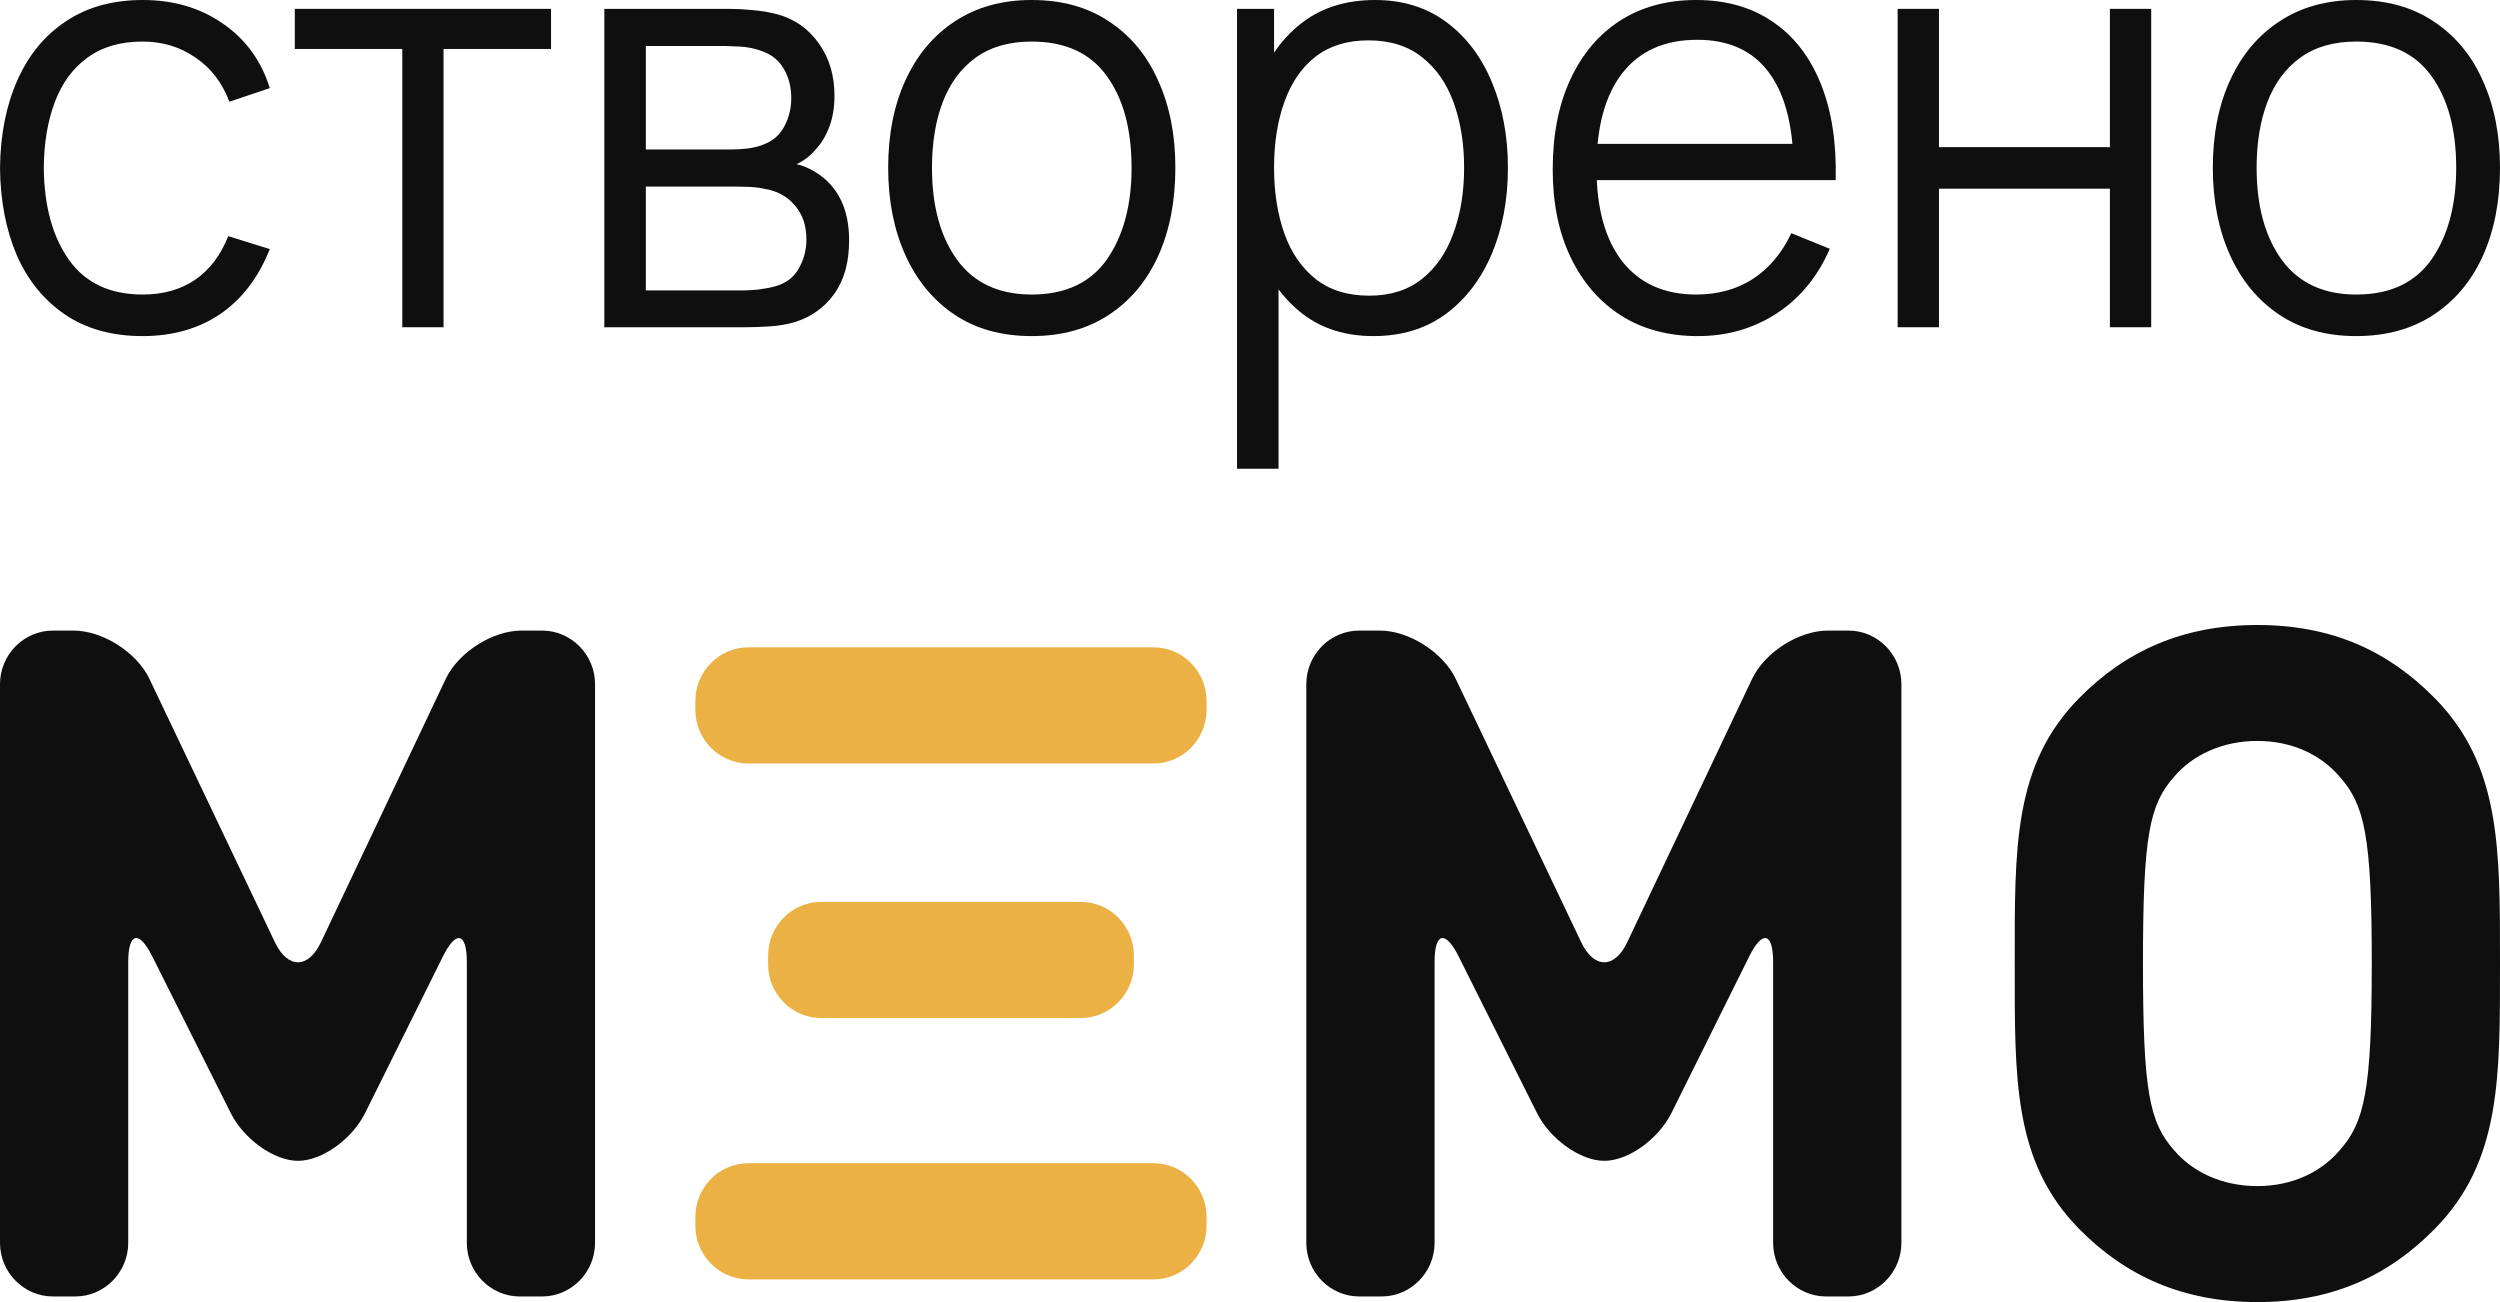
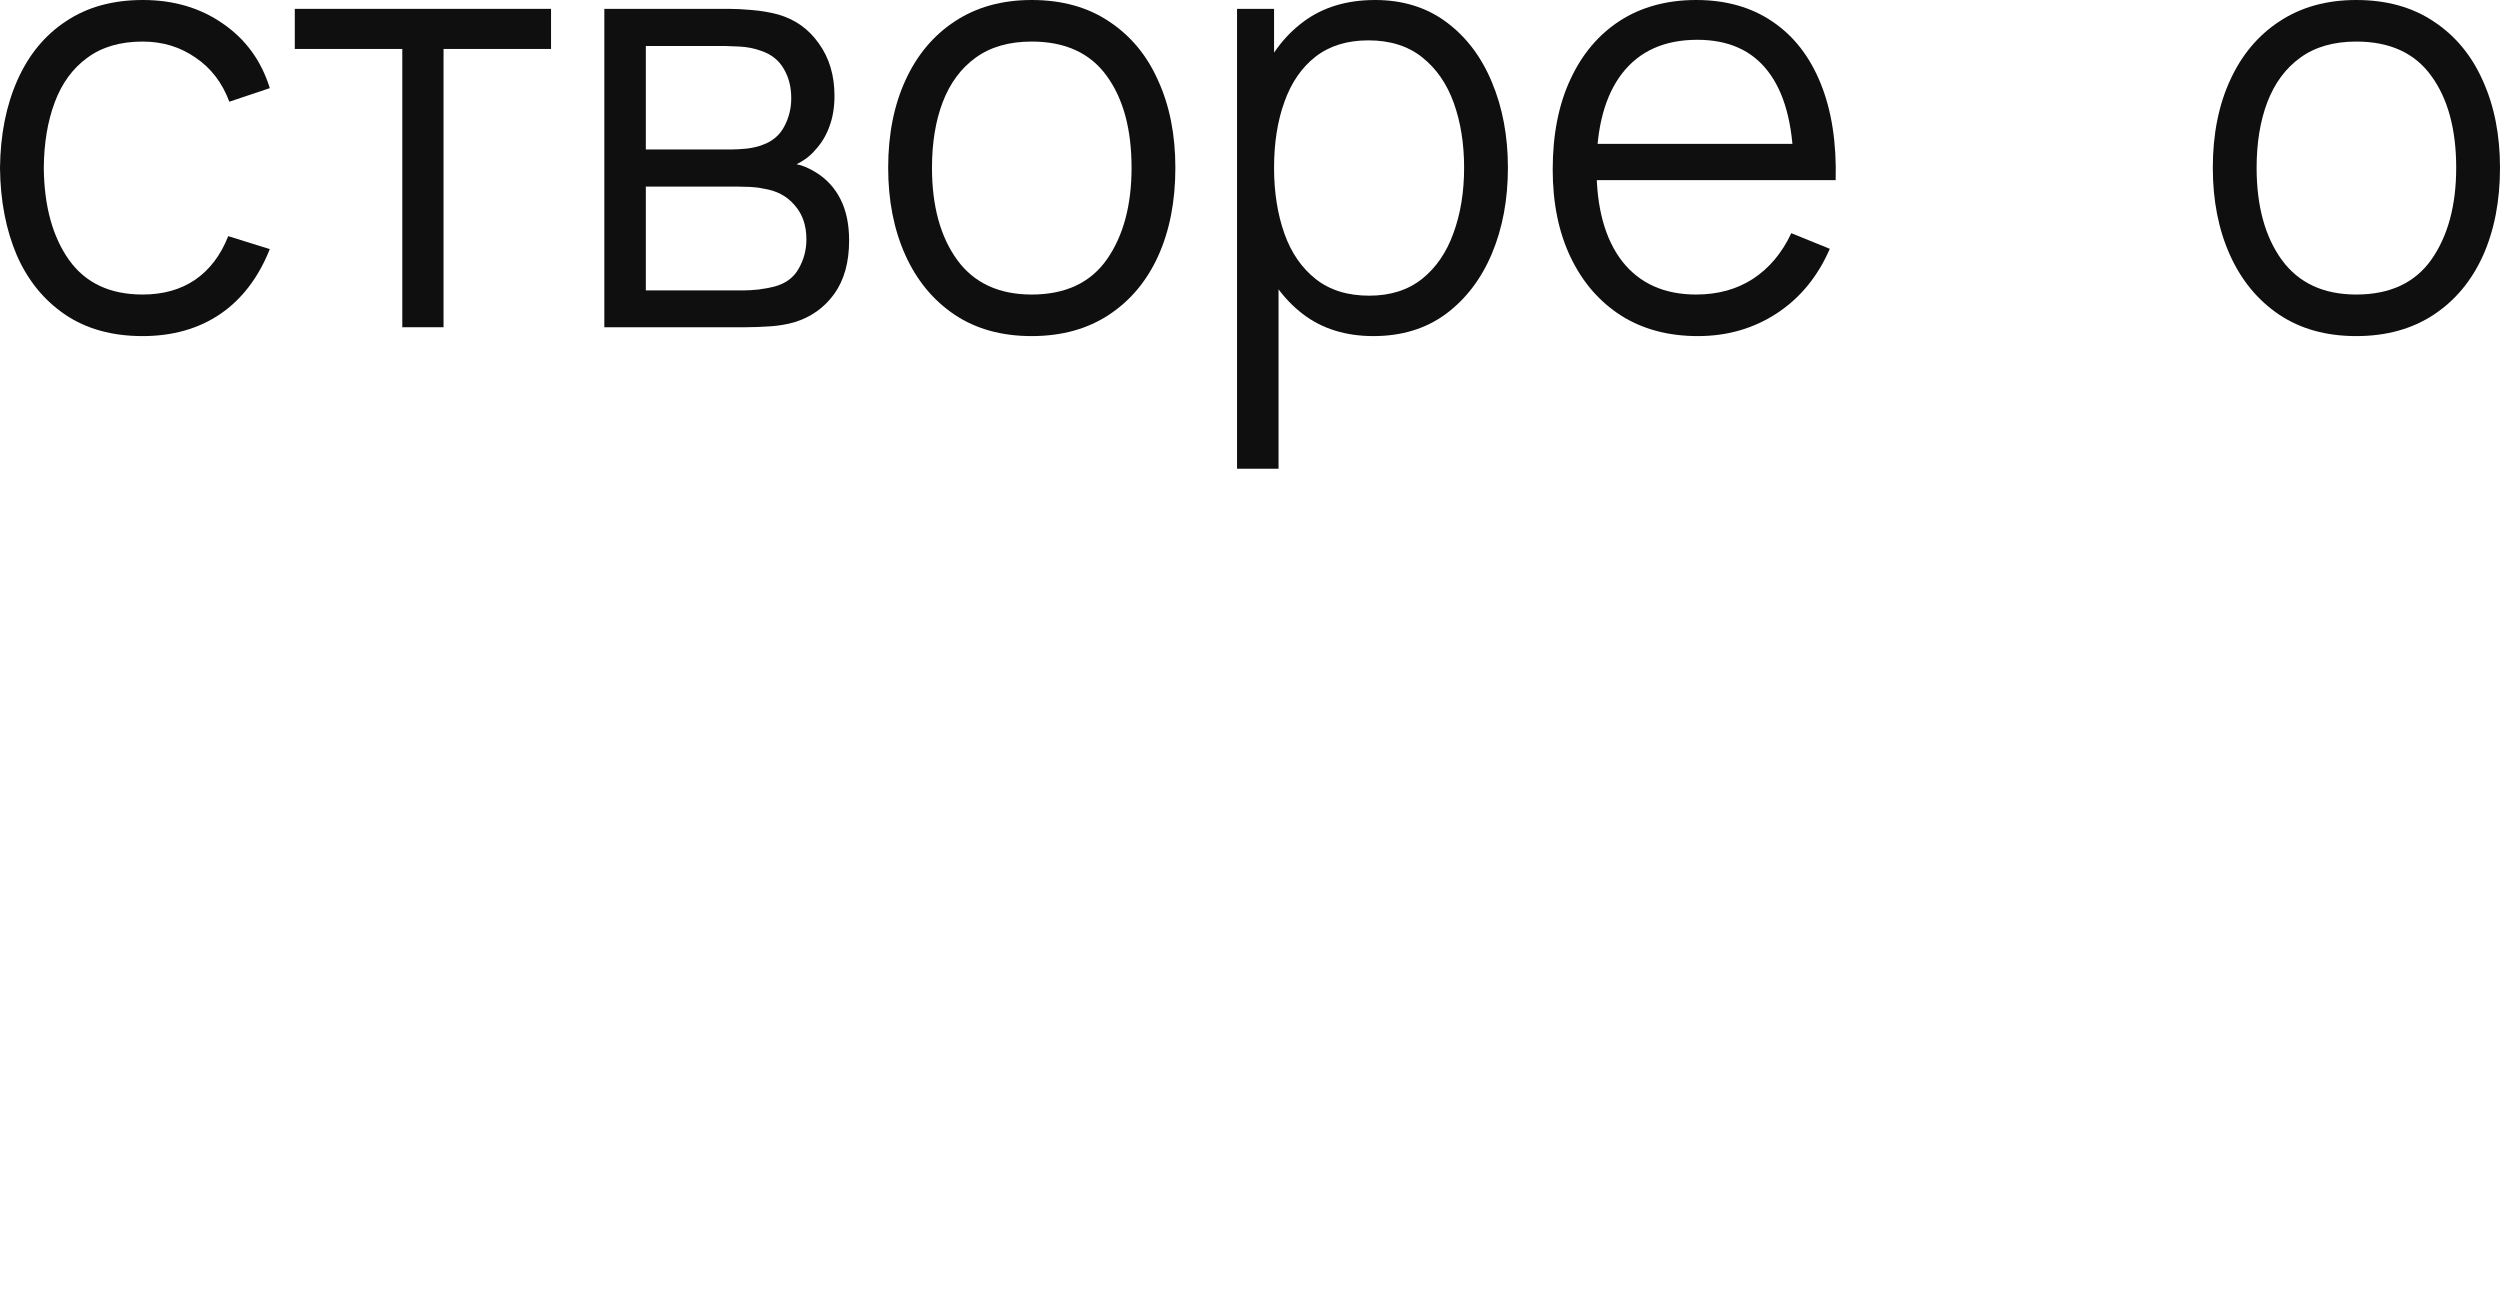
<svg xmlns="http://www.w3.org/2000/svg" width="48" height="25" viewBox="0 0 48 25" fill="none">
  <path d="M45.24 6.453C44.662 6.453 44.168 6.315 43.758 6.04C43.349 5.764 43.034 5.383 42.815 4.896C42.596 4.409 42.486 3.851 42.486 3.221C42.486 2.579 42.598 2.017 42.821 1.534C43.043 1.051 43.359 0.675 43.769 0.408C44.182 0.136 44.673 0 45.24 0C45.823 0 46.318 0.138 46.728 0.413C47.141 0.685 47.456 1.064 47.671 1.551C47.89 2.034 48 2.591 48 3.221C48 3.862 47.89 4.426 47.671 4.913C47.452 5.396 47.136 5.774 46.723 6.045C46.309 6.317 45.815 6.453 45.24 6.453ZM45.24 5.655C45.887 5.655 46.369 5.43 46.685 4.981C47.001 4.528 47.159 3.942 47.159 3.221C47.159 2.481 46.999 1.892 46.679 1.455C46.363 1.017 45.884 0.798 45.24 0.798C44.806 0.798 44.446 0.902 44.163 1.109C43.882 1.313 43.672 1.598 43.532 1.964C43.395 2.326 43.327 2.745 43.327 3.221C43.327 3.957 43.489 4.547 43.812 4.992C44.136 5.434 44.612 5.655 45.24 5.655Z" fill="#0F0F0F" />
-   <path d="M36.435 6.283V0.17H37.228V2.825H40.51V0.17H41.303V6.283H40.51V3.623H37.228V6.283H36.435Z" fill="#0F0F0F" />
  <path d="M32.599 6.453C32.031 6.453 31.538 6.321 31.122 6.057C30.709 5.792 30.387 5.421 30.157 4.942C29.927 4.462 29.812 3.9 29.812 3.255C29.812 2.587 29.925 2.009 30.152 1.523C30.378 1.036 30.696 0.66 31.106 0.396C31.519 0.132 32.006 0 32.566 0C33.141 0 33.632 0.14 34.038 0.419C34.444 0.694 34.751 1.091 34.959 1.608C35.168 2.125 35.263 2.742 35.245 3.458H34.436V3.164C34.422 2.372 34.258 1.774 33.946 1.37C33.637 0.966 33.184 0.764 32.588 0.764C31.962 0.764 31.483 0.977 31.149 1.404C30.818 1.83 30.653 2.438 30.653 3.226C30.653 3.996 30.818 4.594 31.149 5.021C31.483 5.443 31.955 5.655 32.566 5.655C32.983 5.655 33.346 5.555 33.655 5.355C33.968 5.151 34.214 4.858 34.393 4.477L35.132 4.777C34.902 5.309 34.562 5.723 34.113 6.017C33.667 6.308 33.163 6.453 32.599 6.453ZM30.372 3.458V2.762H34.819V3.458H30.372Z" fill="#0F0F0F" />
  <path d="M26.37 6.453C25.835 6.453 25.382 6.311 25.012 6.028C24.642 5.742 24.362 5.355 24.171 4.868C23.981 4.377 23.886 3.828 23.886 3.221C23.886 2.602 23.981 2.051 24.171 1.568C24.365 1.081 24.649 0.698 25.023 0.419C25.396 0.14 25.856 0 26.402 0C26.934 0 27.391 0.142 27.771 0.425C28.152 0.708 28.443 1.092 28.645 1.579C28.849 2.066 28.952 2.613 28.952 3.221C28.952 3.832 28.849 4.381 28.645 4.868C28.44 5.355 28.145 5.742 27.761 6.028C27.376 6.311 26.913 6.453 26.37 6.453ZM23.751 9V0.17H24.462V4.772H24.548V9H23.751ZM26.289 5.677C26.695 5.677 27.033 5.57 27.303 5.355C27.572 5.14 27.773 4.847 27.906 4.477C28.043 4.104 28.111 3.685 28.111 3.221C28.111 2.76 28.045 2.345 27.912 1.975C27.779 1.606 27.576 1.313 27.303 1.098C27.033 0.883 26.69 0.775 26.273 0.775C25.867 0.775 25.529 0.879 25.26 1.087C24.994 1.294 24.794 1.583 24.662 1.953C24.529 2.319 24.462 2.742 24.462 3.221C24.462 3.692 24.529 4.115 24.662 4.489C24.794 4.858 24.996 5.149 25.265 5.36C25.535 5.572 25.876 5.677 26.289 5.677Z" fill="#0F0F0F" />
  <path d="M19.808 6.453C19.229 6.453 18.735 6.315 18.325 6.04C17.916 5.764 17.601 5.383 17.382 4.896C17.163 4.409 17.053 3.851 17.053 3.221C17.053 2.579 17.165 2.017 17.388 1.534C17.61 1.051 17.927 0.675 18.336 0.408C18.749 0.136 19.24 0 19.808 0C20.39 0 20.886 0.138 21.295 0.413C21.708 0.685 22.023 1.064 22.238 1.551C22.458 2.034 22.567 2.591 22.567 3.221C22.567 3.862 22.458 4.426 22.238 4.913C22.019 5.396 21.703 5.774 21.29 6.045C20.877 6.317 20.383 6.453 19.808 6.453ZM19.808 5.655C20.454 5.655 20.936 5.43 21.252 4.981C21.568 4.528 21.726 3.942 21.726 3.221C21.726 2.481 21.567 1.892 21.247 1.455C20.93 1.017 20.451 0.798 19.808 0.798C19.373 0.798 19.014 0.902 18.73 1.109C18.449 1.313 18.239 1.598 18.099 1.964C17.962 2.326 17.894 2.745 17.894 3.221C17.894 3.957 18.056 4.547 18.379 4.992C18.703 5.434 19.179 5.655 19.808 5.655Z" fill="#0F0F0F" />
  <path d="M11.603 6.283V0.17H14.001C14.123 0.17 14.271 0.177 14.443 0.193C14.619 0.208 14.783 0.236 14.934 0.277C15.261 0.368 15.523 0.553 15.72 0.832C15.922 1.111 16.022 1.447 16.022 1.84C16.022 2.059 15.99 2.255 15.925 2.428C15.864 2.598 15.776 2.745 15.661 2.87C15.607 2.934 15.548 2.991 15.483 3.04C15.419 3.085 15.356 3.123 15.295 3.153C15.41 3.176 15.534 3.228 15.667 3.311C15.875 3.44 16.033 3.613 16.141 3.832C16.249 4.047 16.303 4.31 16.303 4.619C16.303 5.038 16.207 5.379 16.017 5.644C15.826 5.908 15.571 6.089 15.252 6.187C15.108 6.228 14.952 6.255 14.783 6.266C14.617 6.277 14.461 6.283 14.314 6.283H11.603ZM12.4 5.576H14.276C14.351 5.576 14.447 5.57 14.562 5.559C14.677 5.544 14.779 5.525 14.869 5.502C15.081 5.445 15.236 5.332 15.332 5.162C15.433 4.989 15.483 4.8 15.483 4.596C15.483 4.328 15.408 4.11 15.257 3.94C15.11 3.766 14.912 3.66 14.664 3.623C14.582 3.604 14.495 3.593 14.405 3.589C14.316 3.585 14.235 3.583 14.163 3.583H12.4V5.576ZM12.4 2.87H14.028C14.122 2.87 14.226 2.864 14.341 2.853C14.459 2.838 14.562 2.813 14.648 2.779C14.835 2.711 14.971 2.594 15.058 2.428C15.147 2.262 15.192 2.081 15.192 1.885C15.192 1.67 15.144 1.481 15.047 1.319C14.953 1.157 14.812 1.044 14.621 0.979C14.492 0.93 14.351 0.902 14.201 0.894C14.053 0.887 13.96 0.883 13.92 0.883H12.4V2.87Z" fill="#0F0F0F" />
  <path d="M7.724 6.283V0.94H5.66V0.17H10.58V0.94H8.516V6.283H7.724Z" fill="#0F0F0F" />
  <path d="M2.738 6.453C2.152 6.453 1.656 6.315 1.25 6.04C0.844 5.764 0.535 5.385 0.323 4.902C0.115 4.415 0.007 3.857 0 3.226C0.007 2.585 0.119 2.023 0.334 1.54C0.55 1.053 0.861 0.675 1.267 0.408C1.673 0.136 2.165 0 2.743 0C3.333 0 3.845 0.151 4.279 0.453C4.718 0.755 5.018 1.168 5.18 1.692L4.403 1.953C4.267 1.587 4.049 1.304 3.751 1.104C3.457 0.9 3.119 0.798 2.738 0.798C2.31 0.798 1.956 0.902 1.676 1.109C1.396 1.313 1.188 1.598 1.051 1.964C0.914 2.33 0.844 2.751 0.841 3.226C0.848 3.958 1.01 4.547 1.326 4.992C1.642 5.434 2.113 5.655 2.738 5.655C3.133 5.655 3.469 5.56 3.746 5.372C4.026 5.179 4.238 4.9 4.382 4.534L5.18 4.783C4.964 5.326 4.648 5.742 4.231 6.028C3.814 6.311 3.316 6.453 2.738 6.453Z" fill="#0F0F0F" />
  <g clip-path="url(#clip0_2_220)">
    <path d="M9.978 24.892C9.42 24.892 8.963 24.429 8.963 23.863V18.47C8.963 17.904 8.758 17.854 8.506 18.36L7.011 21.369C6.759 21.875 6.18 22.288 5.722 22.288C5.264 22.288 4.683 21.875 4.43 21.37L2.921 18.358C2.669 17.854 2.462 17.903 2.462 18.47V23.863C2.462 24.428 2.005 24.892 1.446 24.892H1.015C0.457 24.892 0 24.428 0 23.863V13.136C0 12.57 0.457 12.107 1.015 12.107H1.412C1.97 12.107 2.626 12.524 2.869 13.034L5.28 18.094C5.523 18.604 5.919 18.603 6.161 18.093L8.558 13.035C8.8 12.525 9.455 12.107 10.013 12.107H10.409C10.967 12.107 11.425 12.57 11.425 13.136V23.863C11.425 24.428 10.968 24.892 10.409 24.892H9.978Z" fill="#0F0F0F" />
    <path d="M35.059 24.892C34.501 24.892 34.044 24.429 34.044 23.863V18.47C34.044 17.904 33.838 17.854 33.587 18.36L32.092 21.369C31.84 21.875 31.26 22.288 30.802 22.288C30.345 22.288 29.763 21.875 29.51 21.37L28.003 18.358C27.75 17.854 27.544 17.903 27.544 18.47V23.863C27.544 24.428 27.087 24.892 26.528 24.892H26.096C25.538 24.892 25.081 24.429 25.081 23.863V13.136C25.081 12.57 25.538 12.107 26.096 12.107H26.493C27.051 12.107 27.707 12.524 27.95 13.034L30.361 18.094C30.604 18.604 31.001 18.603 31.242 18.093L33.64 13.035C33.882 12.525 34.537 12.107 35.095 12.107H35.491C36.05 12.107 36.507 12.57 36.507 13.136V23.863C36.507 24.428 36.05 24.892 35.491 24.892H35.059Z" fill="#0F0F0F" />
-     <path d="M46.743 23.599C45.858 24.497 44.777 25 43.342 25C41.907 25 40.809 24.497 39.923 23.599C38.648 22.306 38.683 20.708 38.683 18.5C38.683 16.291 38.648 14.693 39.923 13.4C40.809 12.502 41.907 12 43.342 12C44.777 12 45.858 12.502 46.743 13.4C48.018 14.693 48 16.291 48 18.5C48 20.708 48.018 22.306 46.743 23.599ZM44.918 14.909C44.564 14.496 44.015 14.226 43.341 14.226C42.668 14.226 42.102 14.495 41.747 14.909C41.268 15.447 41.145 16.04 41.145 18.5C41.145 20.959 41.268 21.552 41.747 22.09C42.102 22.504 42.667 22.773 43.341 22.773C44.014 22.773 44.564 22.503 44.918 22.09C45.396 21.552 45.538 20.959 45.538 18.5C45.539 16.04 45.397 15.447 44.918 14.909Z" fill="#0F0F0F" />
    <path d="M23.166 13.63C23.166 14.195 22.709 14.659 22.151 14.659H14.366C13.808 14.659 13.351 14.195 13.351 13.63V13.458C13.351 12.892 13.808 12.429 14.366 12.429H22.151C22.709 12.429 23.166 12.892 23.166 13.458V13.63Z" fill="#ECB144" />
-     <path d="M23.166 23.535C23.166 24.101 22.709 24.564 22.151 24.564H14.366C13.808 24.564 13.351 24.101 13.351 23.535V23.363C13.351 22.798 13.808 22.334 14.366 22.334H22.151C22.709 22.334 23.166 22.798 23.166 23.363V23.535Z" fill="#ECB144" />
-     <path d="M21.77 18.517C21.77 19.083 21.313 19.546 20.755 19.546H15.763C15.204 19.546 14.748 19.083 14.748 18.517V18.346C14.748 17.78 15.204 17.317 15.763 17.317H20.755C21.313 17.317 21.77 17.78 21.77 18.346V18.517Z" fill="#ECB144" />
  </g>
  <defs>
    <clipPath id="clip0_2_220">
-       <rect width="48" height="13" fill="white" transform="translate(0 12)" />
-     </clipPath>
+       </clipPath>
  </defs>
</svg>